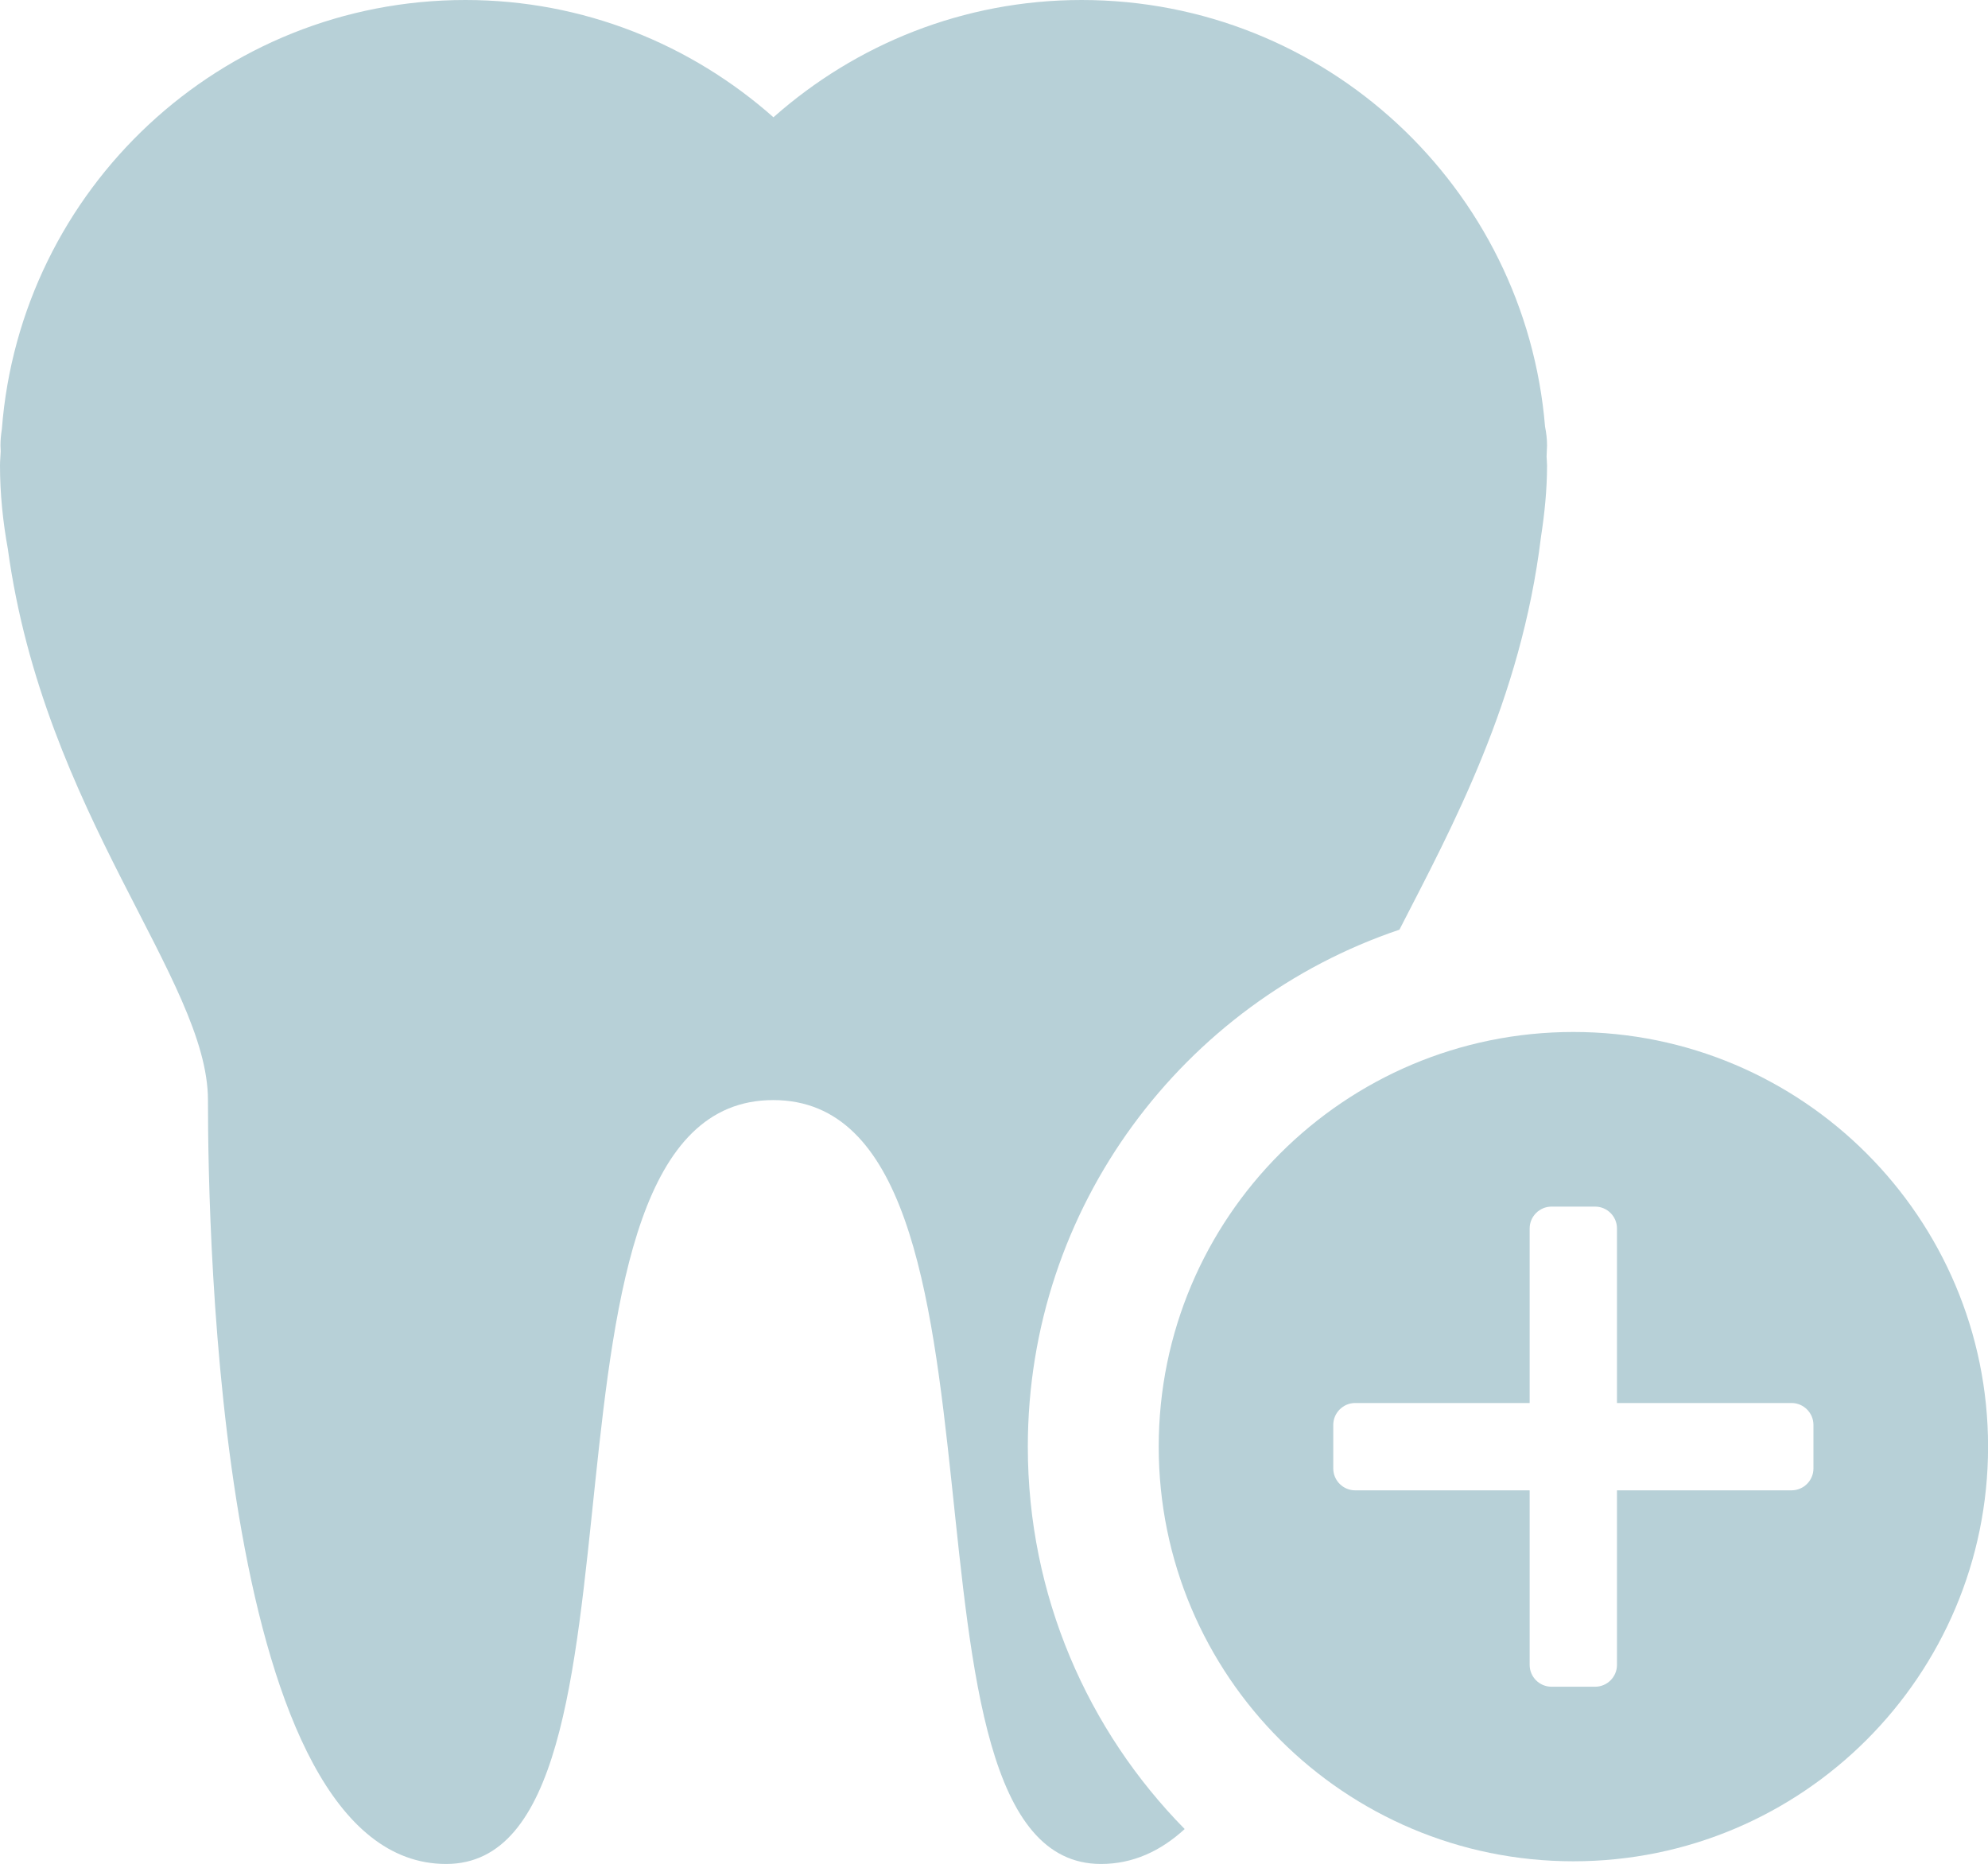
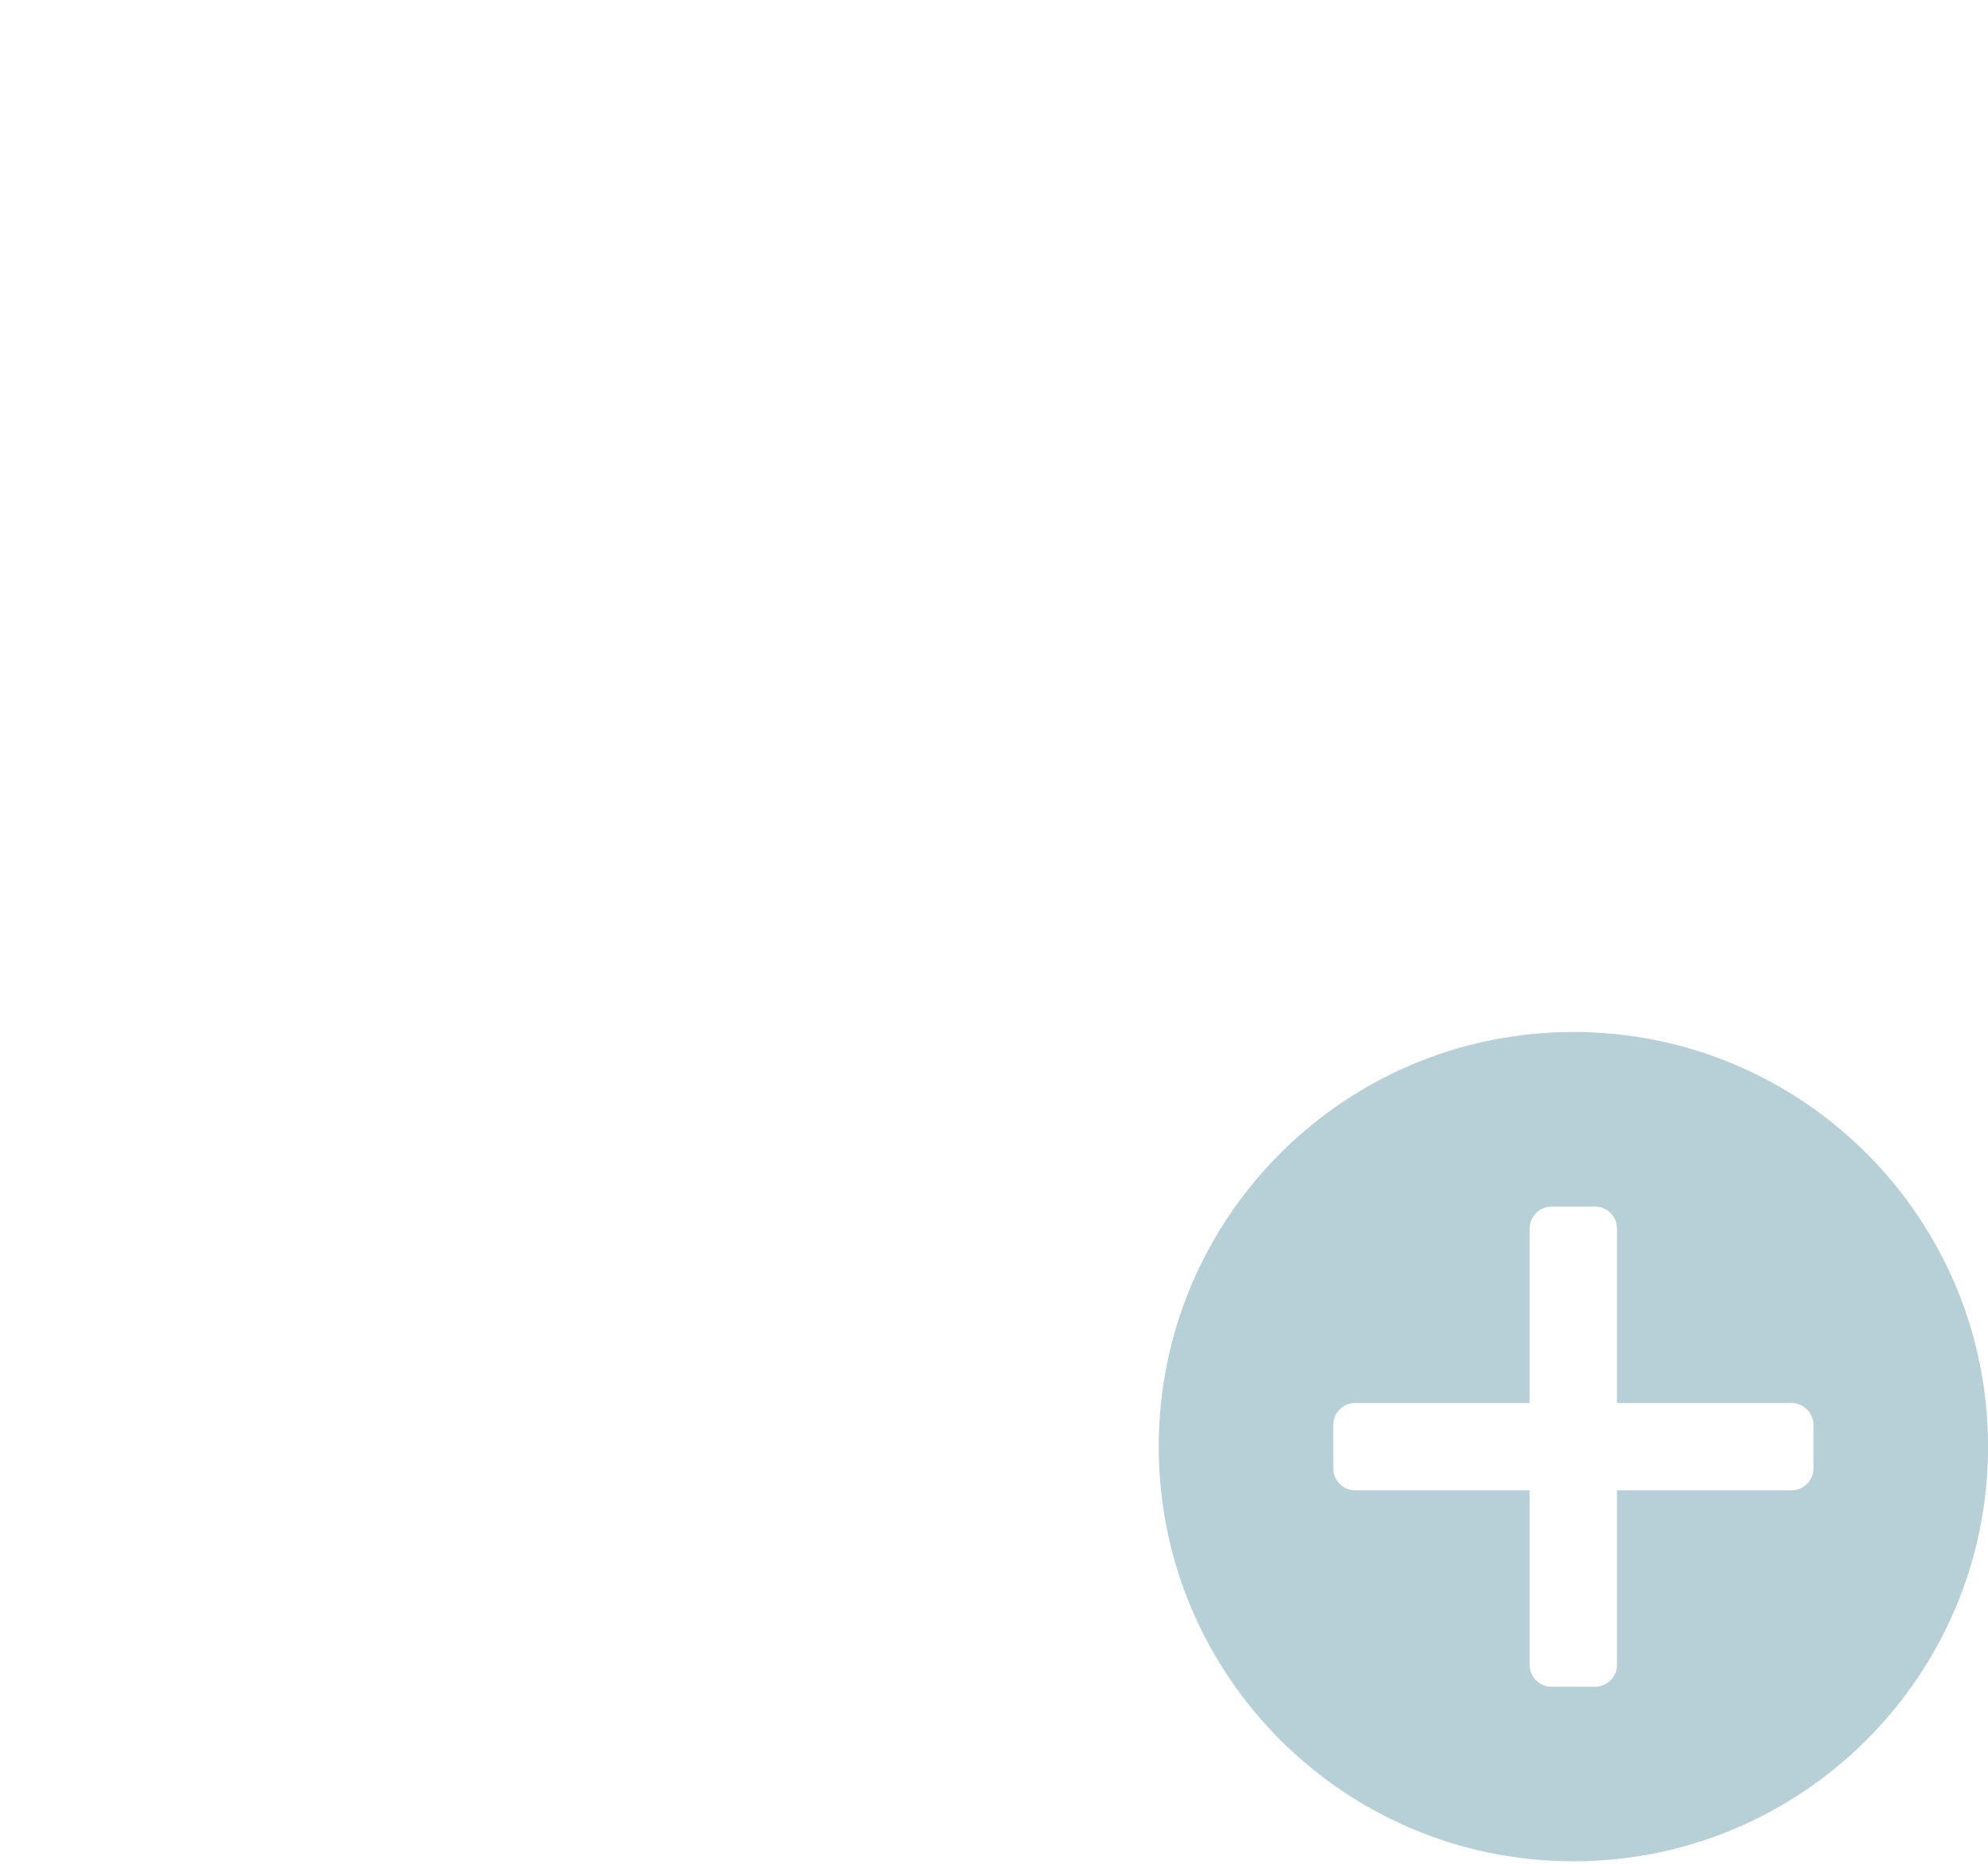
<svg xmlns="http://www.w3.org/2000/svg" id="uuid-3c02d4b2-baf5-41fb-8301-76ea36c90177" viewBox="0 0 259.55 243.35">
-   <path d="m182.71,121.37c6.8-13.26,15.87-29.84,18.48-51.29.47-3.05.79-6.14.79-9.32,0-.39-.05-.76-.06-1.14,0-.5.06-.97.06-1.47,0-.84-.1-1.65-.26-2.45C199.14,24.52,173.06,0,141.21,0c-15.45,0-29.51,5.82-40.23,15.31C90.26,5.82,76.2,0,60.76,0,28.79,0,2.65,24.7.24,56.05c-.11.69-.18,1.39-.18,2.1,0,.27.03.51.03.77-.02.62-.09,1.22-.09,1.84,0,3.72.38,7.35,1.02,10.88,4.74,34.67,26.13,56.3,26.13,71.98,0,17.63,1.44,99.73,31.1,99.73s8.01-99.73,42.7-99.73,13.13,99.73,42.79,99.73c4.19,0,7.8-1.69,10.93-4.56-12.66-12.86-20.48-30.49-20.48-49.92,0-31.34,20.35-58,48.53-67.5" fill="#b7d0d7" stroke-width="0" />
  <path d="m236.76,191.72c0,1.57-1.29,2.85-2.85,2.85h-22.8v22.79c0,1.57-1.28,2.85-2.85,2.85h-5.7c-1.57,0-2.85-1.28-2.85-2.85v-22.79h-22.79c-1.56,0-2.85-1.28-2.85-2.85v-5.7c0-1.56,1.29-2.85,2.85-2.85h22.79v-22.79c0-1.57,1.29-2.85,2.85-2.85h5.7c1.57,0,2.85,1.28,2.85,2.85v22.79h22.8c1.56,0,2.85,1.29,2.85,2.85v5.7Zm-31.34-56.99c-29.9,0-54.14,24.24-54.14,54.14s24.24,54.13,54.14,54.13,54.14-24.24,54.14-54.13-24.24-54.14-54.14-54.14" fill="#b7d0d7" stroke-width="0" />
</svg>